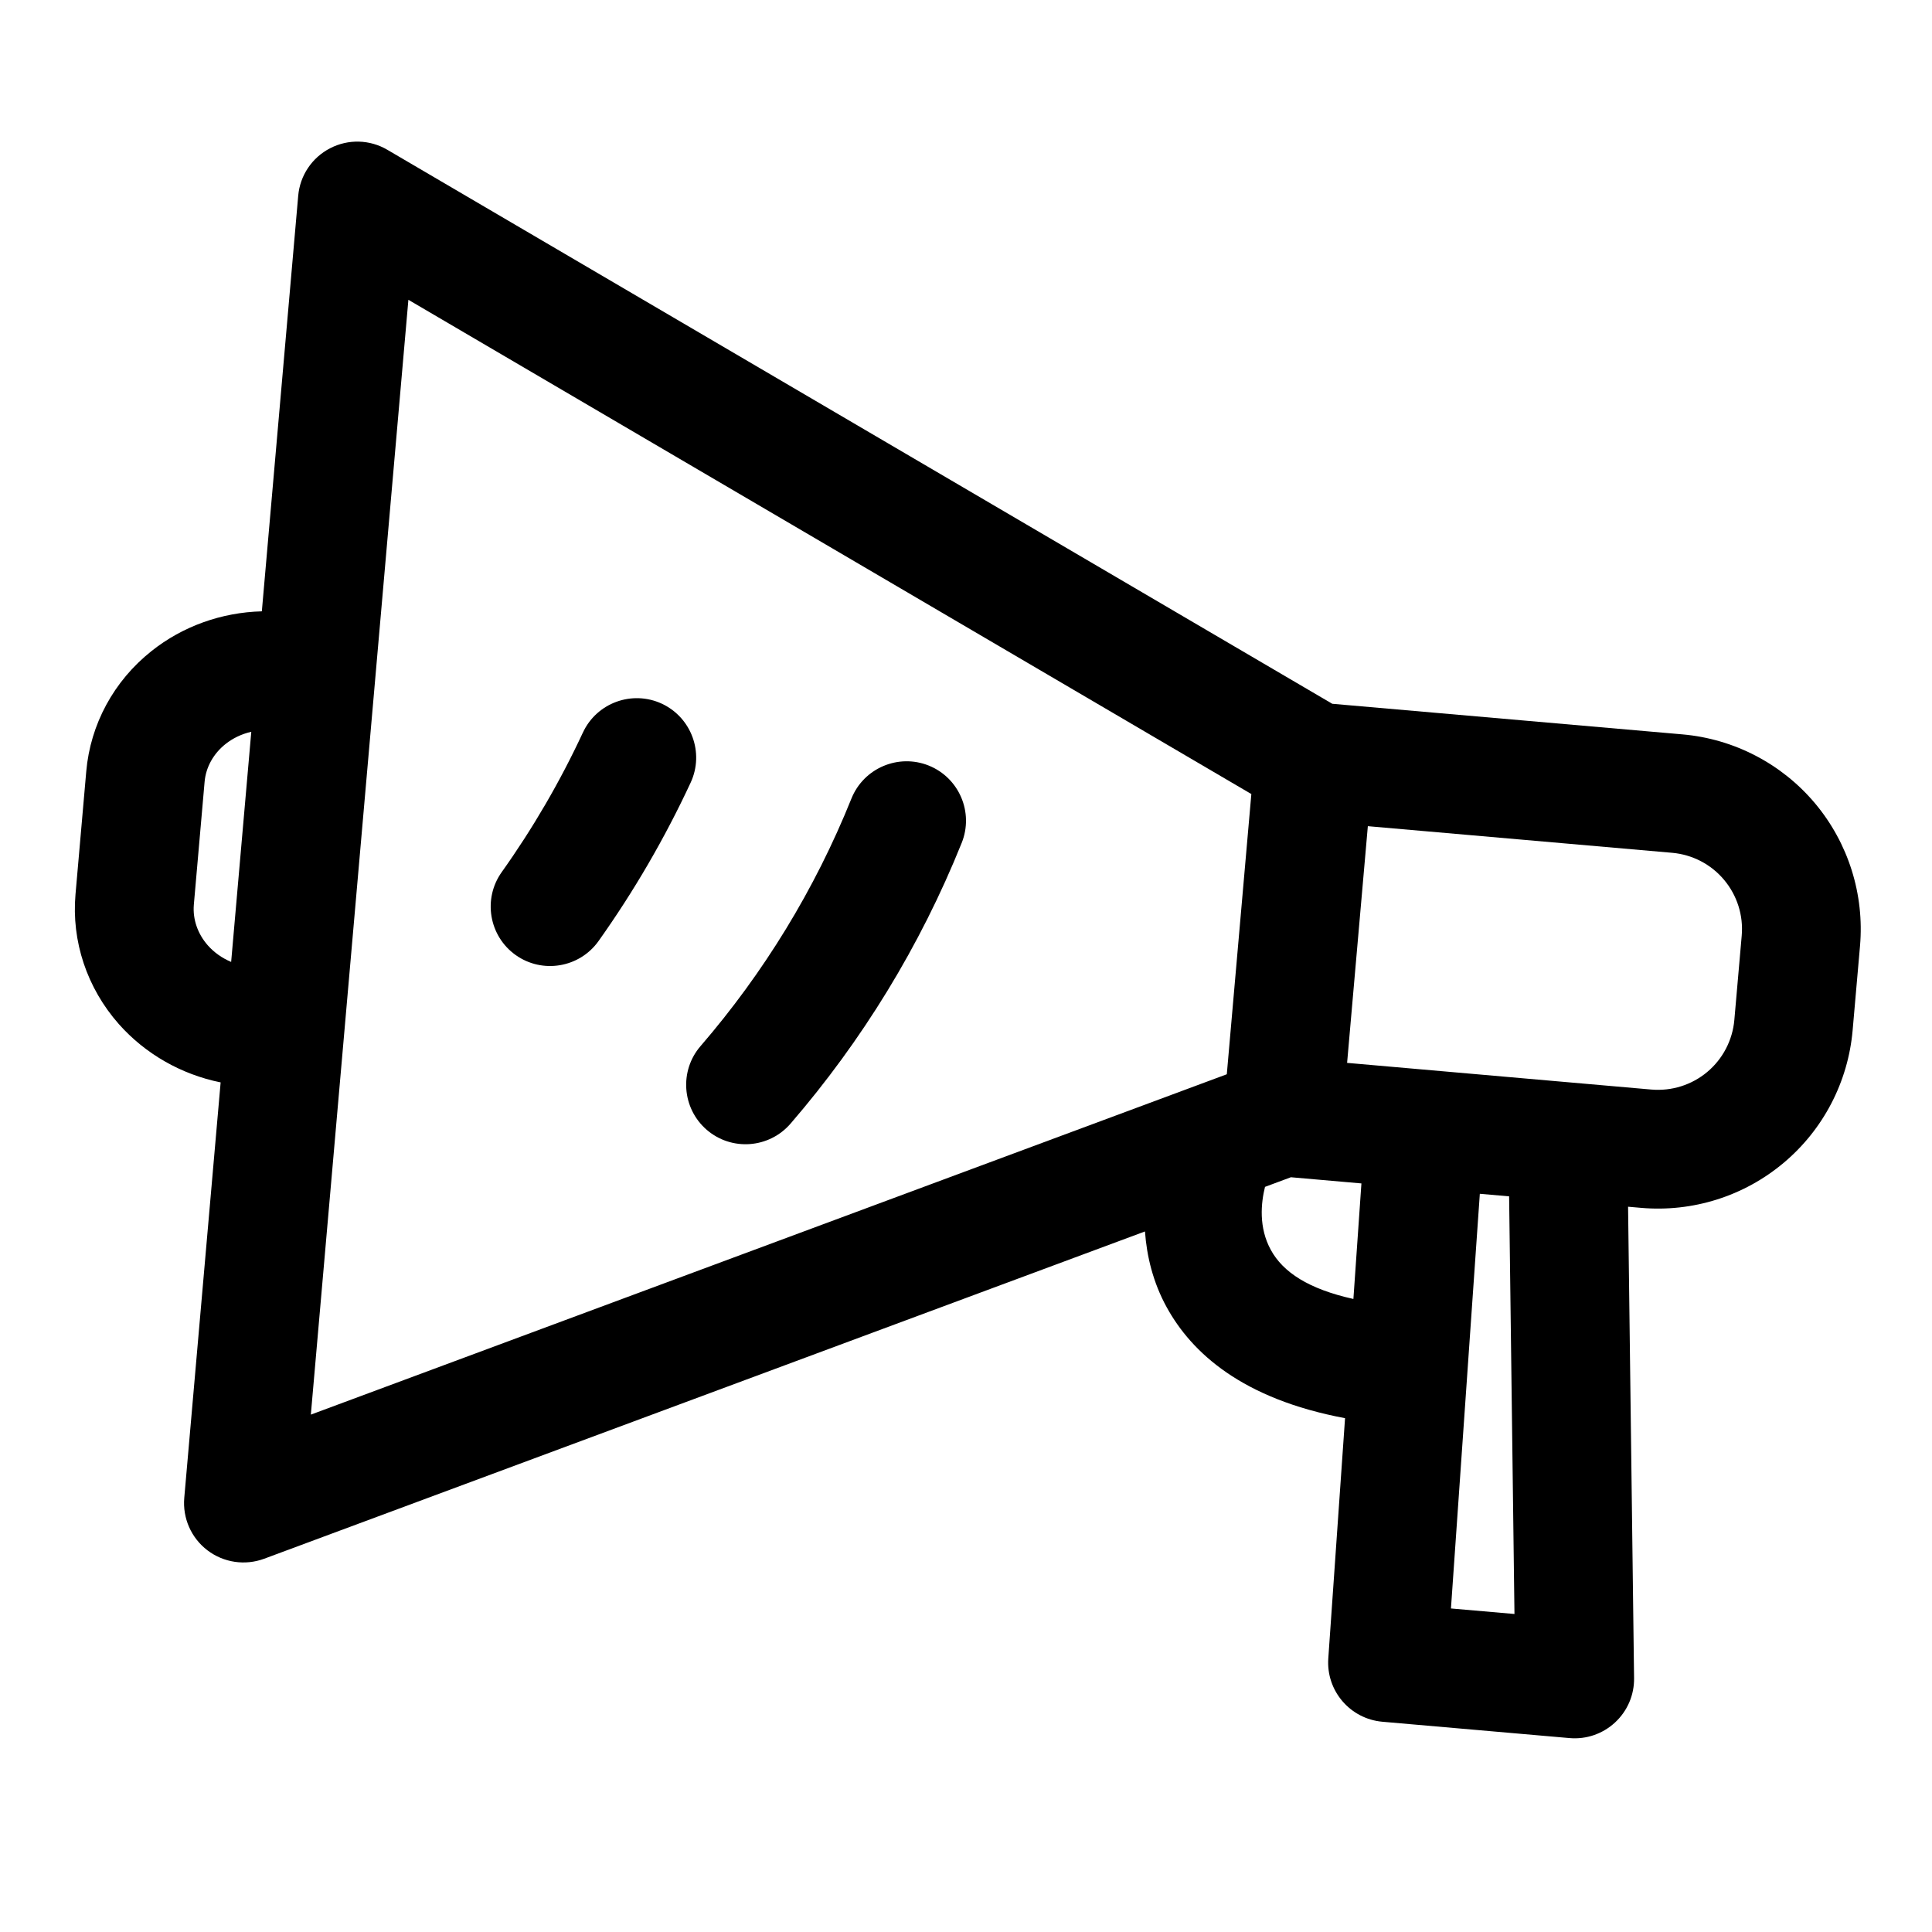
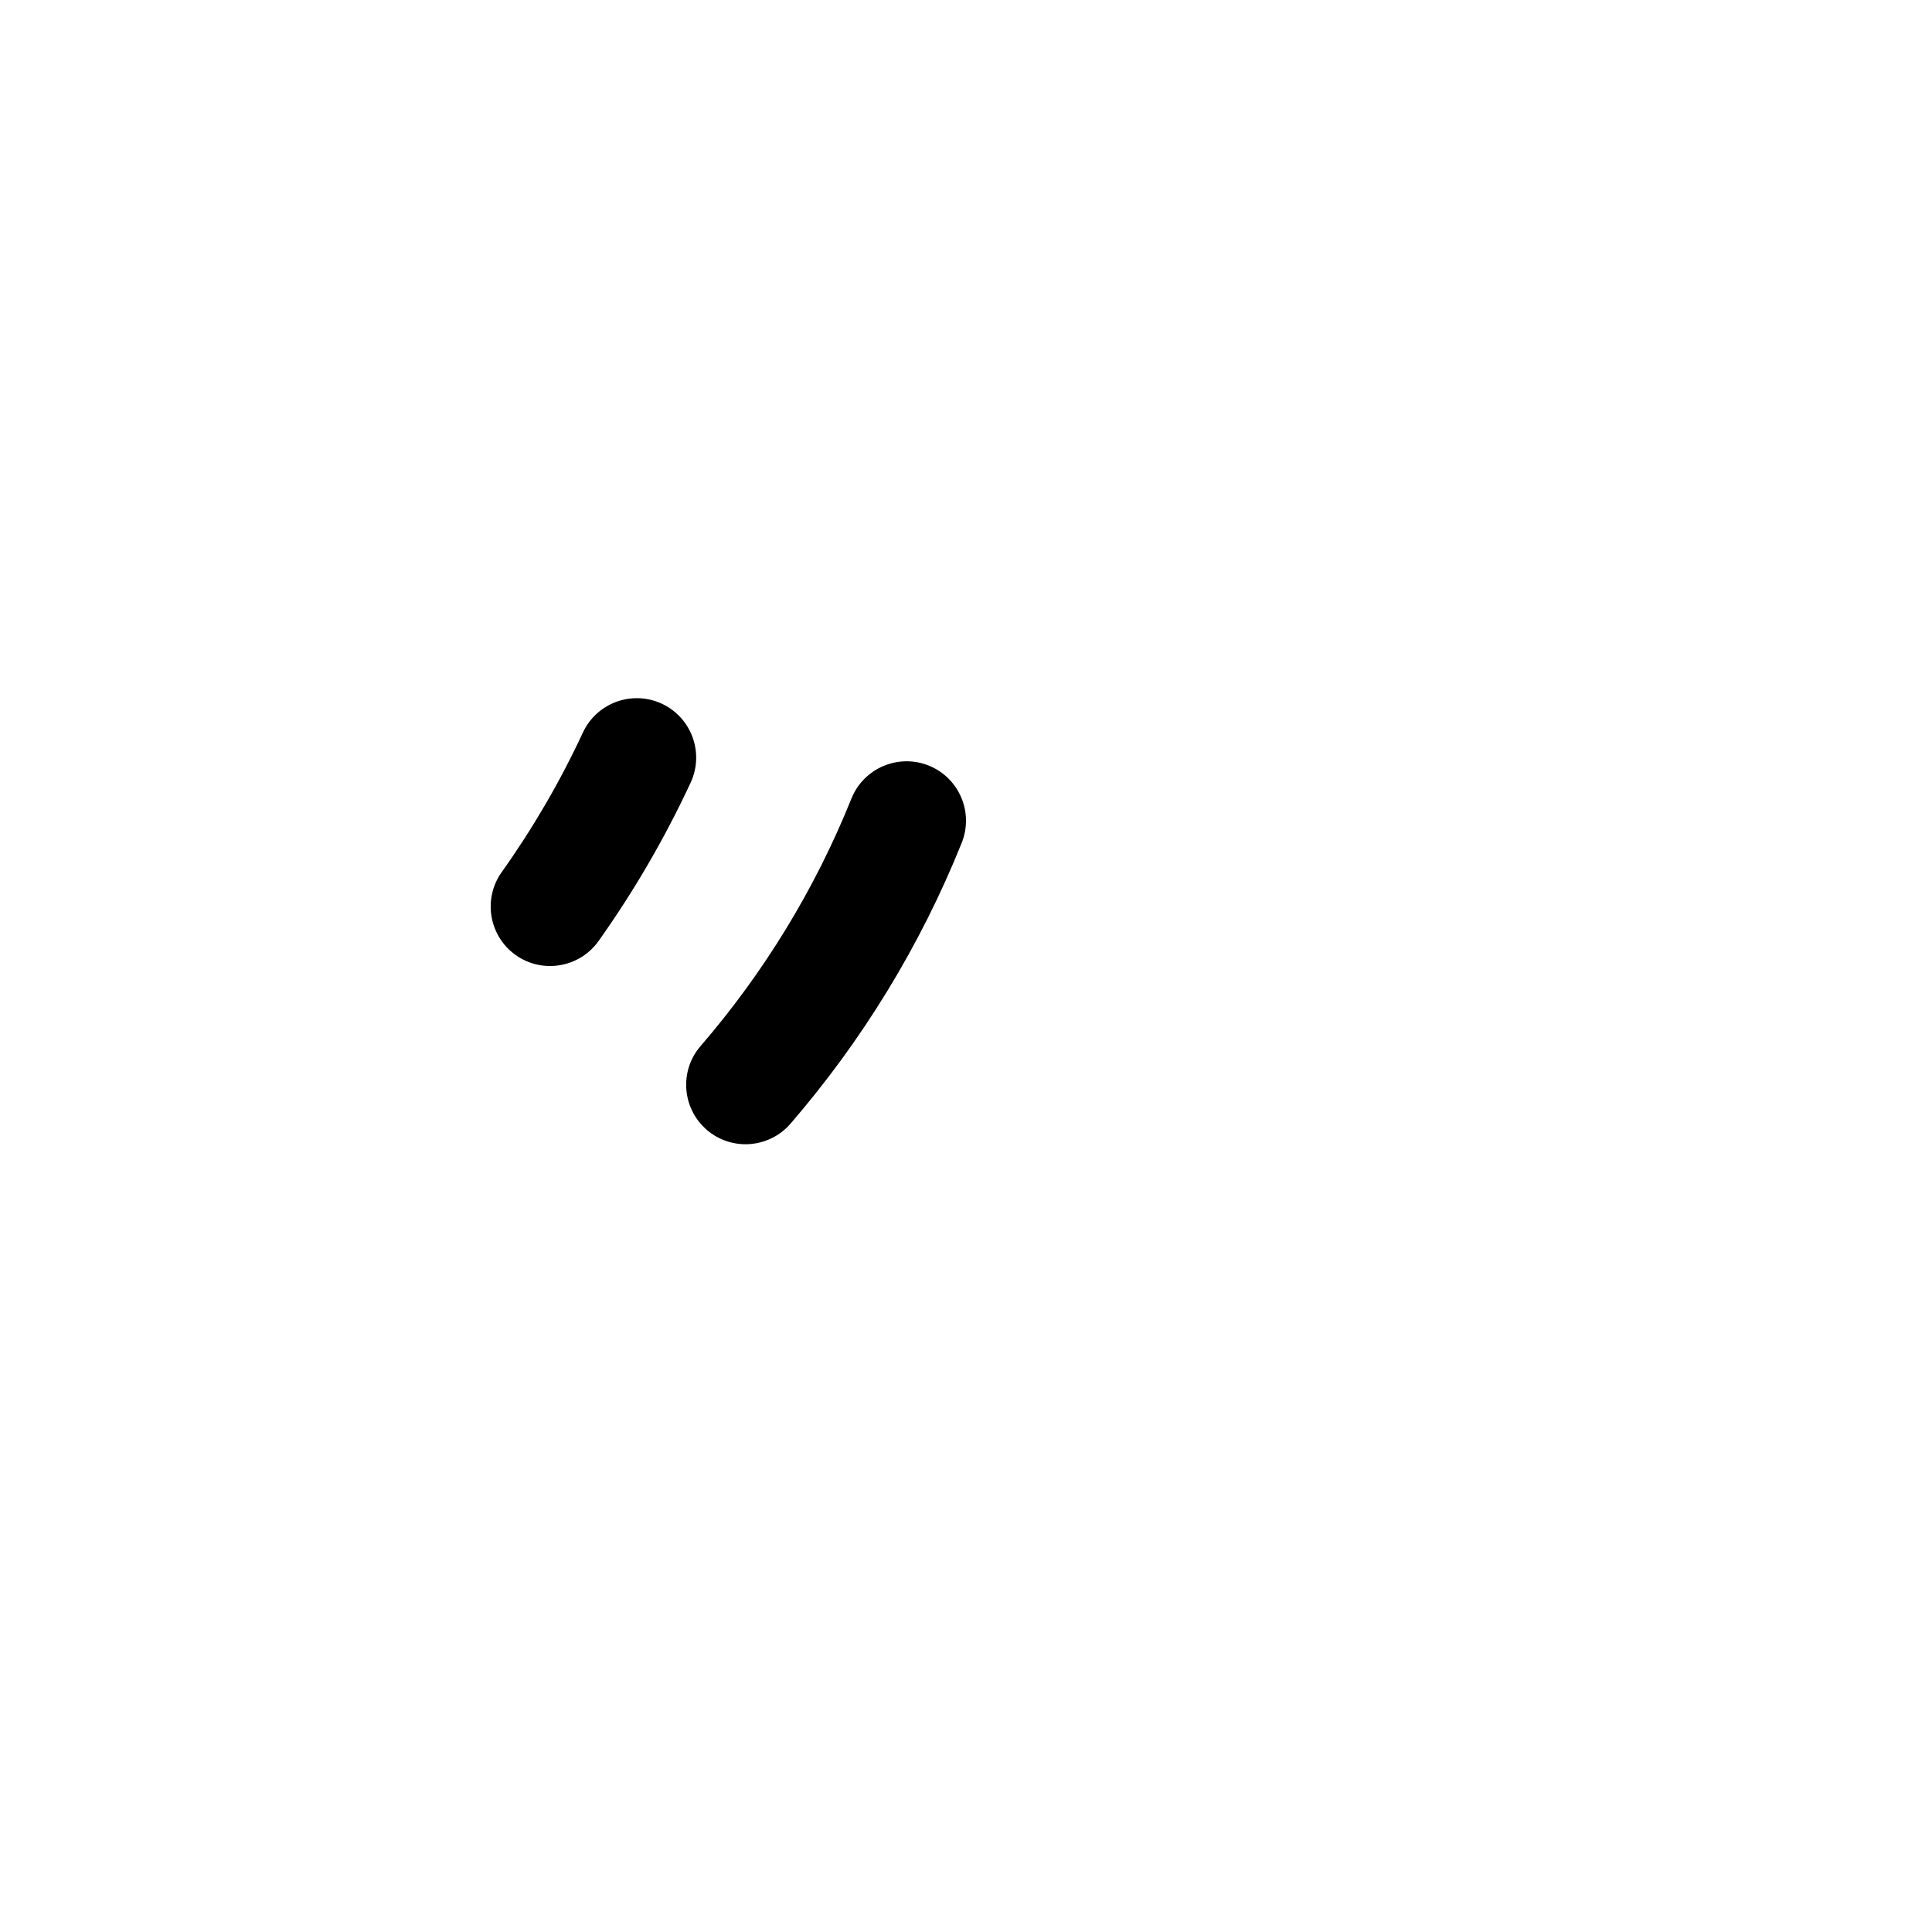
<svg xmlns="http://www.w3.org/2000/svg" fill="#000000" width="800px" height="800px" version="1.1" viewBox="144 144 512 512">
  <g fill-rule="evenodd">
-     <path d="m213.4 306.01c-10.691 0.27-21.004 3.969-29.254 10.531-10.027 7.965-16.199 19.461-17.285 31.867-0.914 10.453-1.938 22.137-2.852 32.59-1.086 12.406 3.008 24.797 11.477 34.387 6.992 7.887 16.5 13.336 26.984 15.461l-9.637 110.1c-0.473 5.383 1.844 10.629 6.141 13.902s9.965 4.109 15.035 2.234l233.42-86.734c0.473 6.519 2.109 13.461 5.777 20.121 6.598 11.98 19.902 24.246 47.246 29.363l-4.441 63.668c-0.598 8.566 5.777 16.027 14.344 16.781l49.578 4.328c4.441 0.395 8.816-1.117 12.074-4.141 3.273-3.023 5.102-7.289 5.039-11.746l-1.59-124.93 3.434 0.301c13.68 1.195 27.27-3.086 37.785-11.918 10.516-8.816 17.098-21.461 18.293-35.141l1.953-22.324c1.195-13.68-3.086-27.27-11.902-37.801-8.832-10.516-21.477-17.098-35.156-18.293l-92.797-8.109-250.41-146.81c-4.644-2.738-10.375-2.898-15.176-0.41-4.801 2.473-7.996 7.242-8.453 12.609l-9.637 110.11zm322.77 154.36-7.652 109.89 16.832 1.465-1.418-110.68-7.762-0.676zm-60.551-105.94-223.39-130.98s-25.852 295.44-25.852 295.44l242.74-90.199 6.504-74.266zm27.047 133.81 2.125-30.621-18.688-1.637-6.863 2.551c-1.055 4.25-1.73 10.77 1.559 16.734 3.227 5.887 9.996 10.344 21.867 12.973zm-1.668-62.566 80.641 7.07c5.367 0.457 10.691-1.211 14.816-4.676 4.109-3.449 6.691-8.406 7.164-13.762l1.953-22.34c0.473-5.352-1.211-10.676-4.676-14.801-3.449-4.125-8.406-6.691-13.762-7.164l-80.641-7.055s-5.496 62.723-5.496 62.723zm-290.4-87.742c-2.504 0.566-4.848 1.668-6.848 3.258-3.148 2.504-5.18 6.078-5.527 9.98l-2.852 32.574c-0.332 3.906 1.039 7.762 3.699 10.785 1.699 1.922 3.824 3.402 6.188 4.394l5.336-60.992z" />
    <path d="m369.64 355.62c-9.684 24.105-23.27 46.223-39.973 65.59-5.684 6.566-4.945 16.516 1.621 22.199 6.582 5.684 16.531 4.945 22.215-1.637 18.957-21.965 34.371-47.059 45.359-74.406 3.242-8.062-0.676-17.238-8.738-20.484-8.062-3.227-17.238 0.676-20.484 8.738zm-71.164-17.492c-6.062 13.035-13.273 25.41-21.523 37-5.039 7.086-3.371 16.926 3.699 21.965 7.086 5.039 16.926 3.371 21.965-3.699 9.352-13.16 17.539-27.207 24.418-42.004 3.652-7.871 0.219-17.238-7.652-20.906-7.887-3.652-17.254-0.219-20.906 7.652z" />
  </g>
</svg>